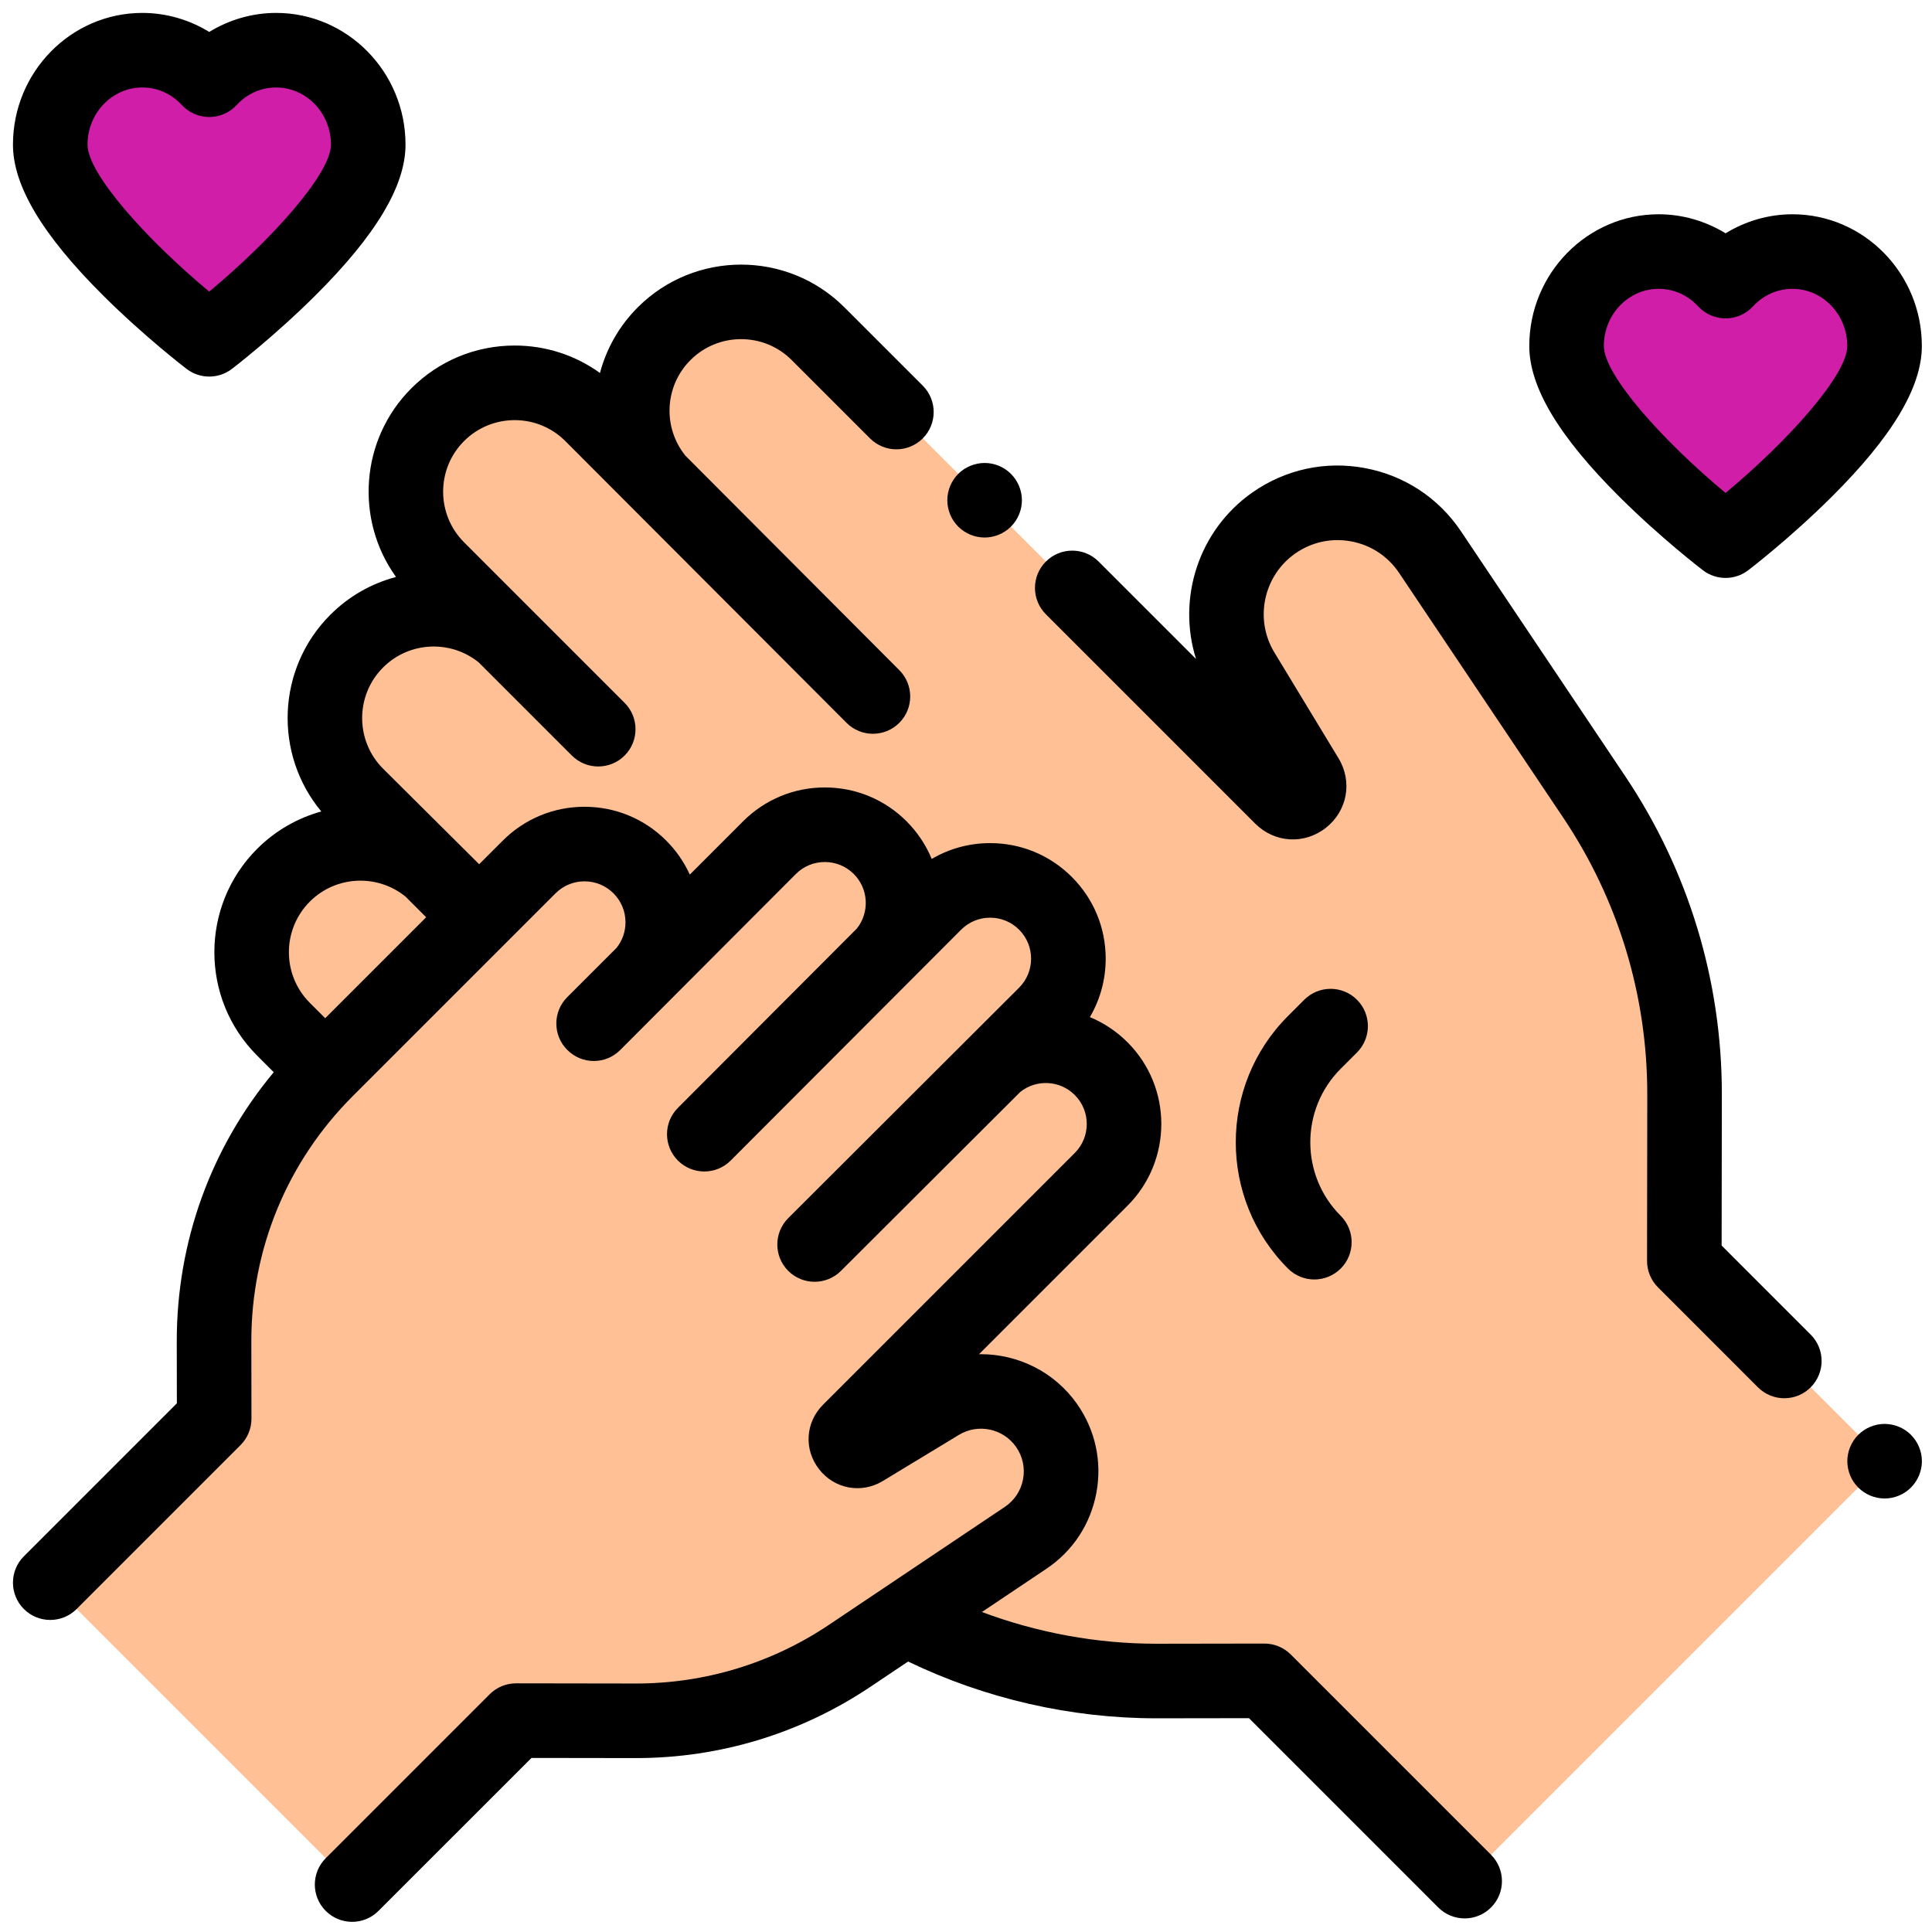
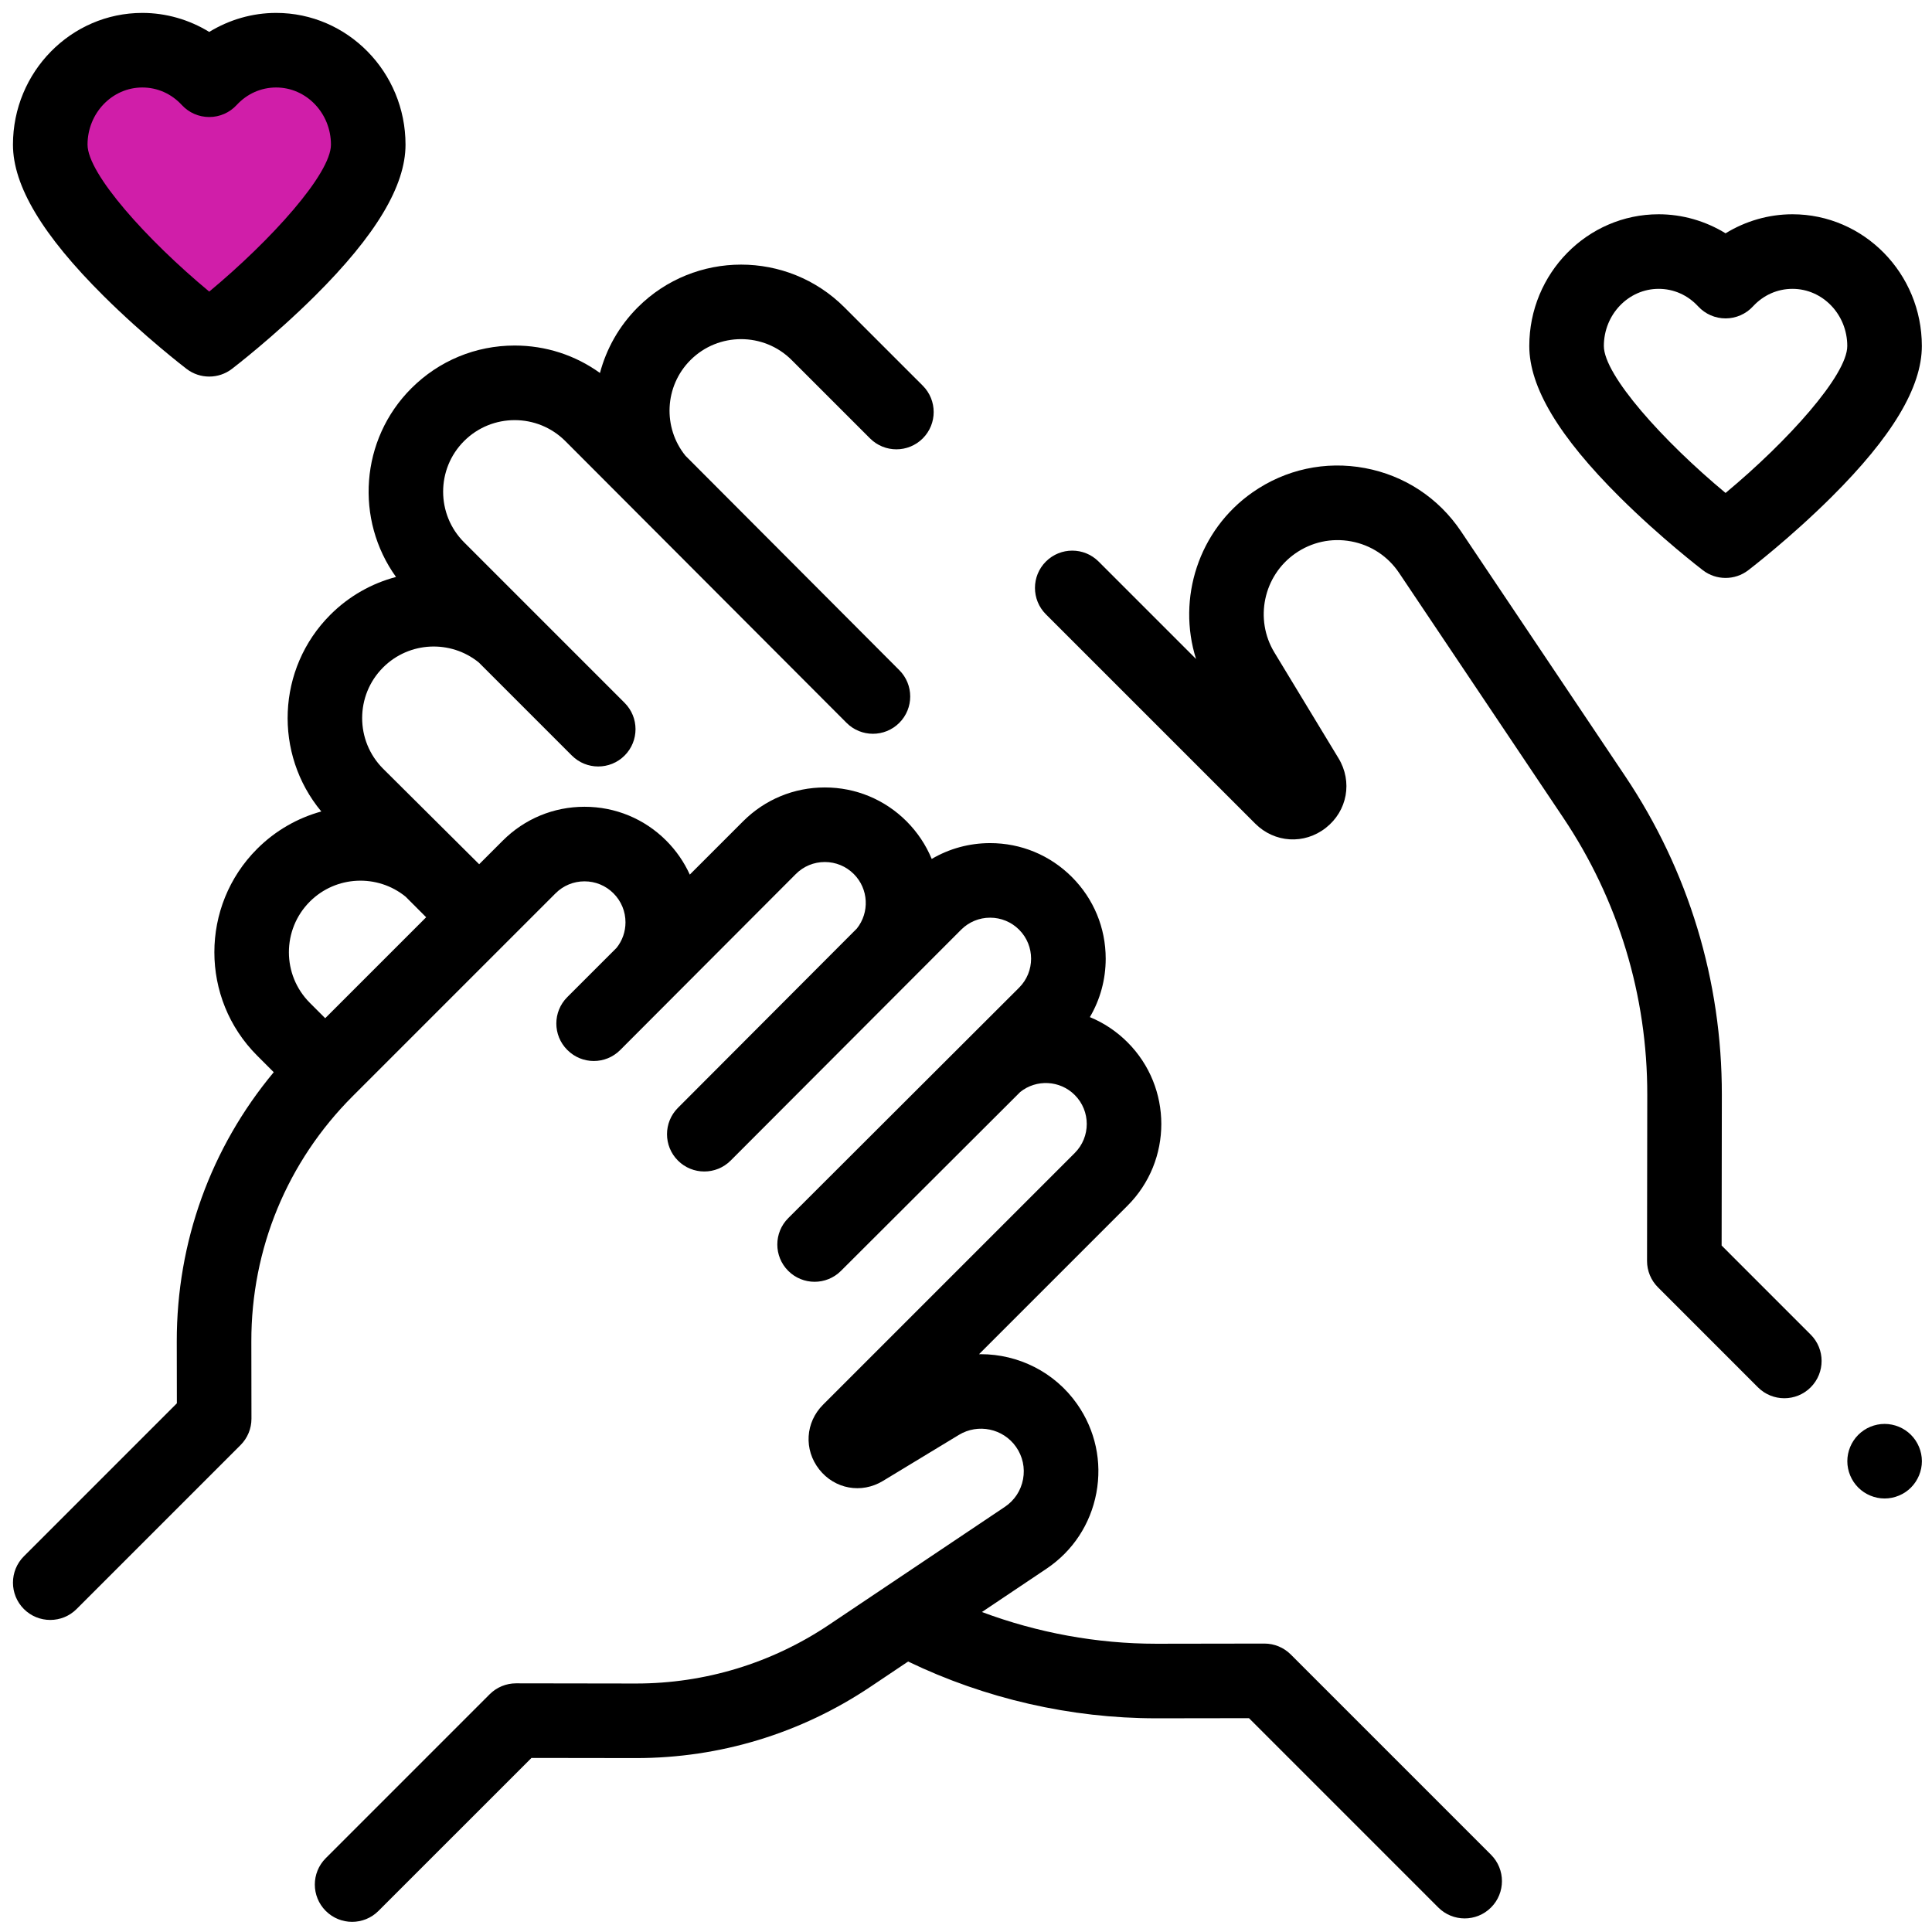
<svg xmlns="http://www.w3.org/2000/svg" width="117" height="117" viewBox="0 0 117 117" fill="none">
-   <path d="M108.554 15.232C106.958 15.232 105.519 15.919 104.503 17.021C103.486 15.919 102.047 15.232 100.451 15.232C97.371 15.232 94.874 17.793 94.874 20.952C94.874 25.378 104.503 32.739 104.503 32.739C104.503 32.739 114.131 25.378 114.131 20.952C114.131 17.793 111.634 15.232 108.554 15.232Z" fill="#D01EA9" />
  <path d="M16.723 3.04C15.127 3.04 13.688 3.727 12.671 4.829C11.655 3.727 10.216 3.04 8.62 3.04C5.54 3.04 3.043 5.601 3.043 8.76C3.043 13.185 12.671 20.547 12.671 20.547C12.671 20.547 22.3 13.185 22.3 8.76C22.3 5.601 19.803 3.04 16.723 3.04Z" fill="#D01EA9" />
-   <path d="M88.701 113.917L114.131 88.487L102.004 76.36L102.018 66.294C102.027 59.87 100.121 53.59 96.543 48.255L86.606 33.434C84.496 30.289 80.208 29.497 77.114 31.689C74.204 33.75 73.486 37.776 75.335 40.826L79.133 47.091C79.728 48.073 78.428 49.093 77.617 48.281L49.658 20.322C47.077 17.741 42.849 17.612 40.25 20.177C37.755 22.64 37.646 26.589 39.91 29.19L35.833 25.112C33.288 22.567 29.18 22.538 26.599 25.024C23.937 27.588 24.018 31.945 26.631 34.558L30.586 38.514C27.985 36.25 24.036 36.359 21.573 38.854C19.008 41.452 19.137 45.68 21.719 48.262L26.15 52.693C23.56 50.438 19.632 50.537 17.168 53.002C14.593 55.576 14.593 59.751 17.168 62.326L38.585 83.743L47.178 92.336C53.248 98.406 61.483 101.811 70.068 101.798L76.573 101.789L88.701 113.917Z" fill="#FEC094" />
-   <path d="M21.325 114.125L31.252 104.198L38.489 104.209C43.107 104.215 47.622 102.845 51.457 100.273L62.112 93.129C64.366 91.617 64.938 88.549 63.382 86.327C61.919 84.237 59.084 83.64 56.903 84.963L52.297 87.754C51.591 88.182 50.858 87.247 51.441 86.663L66.686 71.419C68.537 69.568 68.537 66.567 66.686 64.716C64.835 62.865 61.833 62.865 59.982 64.716L49.333 75.366L52.665 72.058L63.314 61.408C65.165 59.557 65.165 56.556 63.314 54.705C61.463 52.854 58.462 52.854 56.611 54.705L45.962 65.354L42.654 68.686L53.303 58.037C55.154 56.186 55.154 53.185 53.303 51.334C51.452 49.483 48.451 49.483 46.6 51.334L35.95 61.983L35.962 61.995L38.75 59.207C40.601 57.356 40.601 54.355 38.75 52.504C36.9 50.653 33.898 50.653 32.047 52.504L25.944 58.605L30.971 53.578L19.767 64.783C15.403 69.147 12.955 75.068 12.964 81.239L12.971 85.917L3.044 95.844L21.325 114.125Z" fill="#FEC094" />
  <path d="M78.169 100.195C77.746 99.771 77.171 99.533 76.573 99.533C76.572 99.533 76.57 99.533 76.57 99.533L70.064 99.543C70.049 99.543 70.035 99.543 70.021 99.543C66.43 99.543 62.832 98.882 59.465 97.622L63.369 95.004C64.967 93.933 66.041 92.301 66.395 90.409C66.748 88.518 66.335 86.608 65.231 85.031C63.859 83.072 61.649 82.008 59.398 82.008C59.362 82.008 59.325 82.008 59.289 82.009L68.281 73.016C71.01 70.287 71.01 65.848 68.281 63.12C67.618 62.456 66.844 61.942 66.001 61.595C66.626 60.533 66.96 59.32 66.96 58.056C66.96 56.187 66.232 54.43 64.91 53.108C63.588 51.786 61.831 51.058 59.962 51.058C58.698 51.058 57.485 51.392 56.423 52.017C56.076 51.174 55.562 50.401 54.899 49.736C53.577 48.415 51.82 47.687 49.95 47.687C48.081 47.687 46.324 48.415 45.002 49.736L41.773 52.965C41.43 52.209 40.951 51.512 40.346 50.906C39.024 49.584 37.267 48.857 35.397 48.857C33.528 48.857 31.771 49.585 30.449 50.906L29.018 52.337L23.199 46.551C21.509 44.861 21.509 42.111 23.199 40.421C24.782 38.837 27.296 38.737 28.997 40.12L34.632 45.756C35.073 46.197 35.651 46.417 36.228 46.417C36.806 46.417 37.384 46.197 37.825 45.756C38.707 44.874 38.707 43.444 37.825 42.563L28.104 32.841C26.413 31.151 26.413 28.4 28.104 26.71C29.794 25.02 32.544 25.02 34.234 26.71L51.267 43.776C51.708 44.217 52.286 44.437 52.864 44.437C53.441 44.437 54.019 44.216 54.46 43.776C55.342 42.894 55.342 41.464 54.46 40.583L41.514 27.603C40.131 25.902 40.231 23.389 41.814 21.806C43.505 20.115 46.255 20.115 47.945 21.806L52.688 26.549C53.57 27.431 55 27.431 55.882 26.549C56.763 25.668 56.763 24.238 55.882 23.356L51.138 18.613C47.687 15.162 42.072 15.162 38.621 18.613C37.481 19.753 36.72 21.13 36.333 22.587C34.838 21.509 33.049 20.925 31.169 20.925C28.805 20.925 26.582 21.846 24.91 23.517C21.804 26.623 21.496 31.483 23.982 34.94C22.524 35.326 21.147 36.087 20.006 37.228C16.749 40.485 16.568 45.668 19.458 49.142C18.033 49.535 16.688 50.289 15.57 51.407C12.119 54.858 12.119 60.473 15.57 63.924L16.577 64.932C12.767 69.507 10.697 75.215 10.705 81.243L10.711 84.983L1.446 94.248C0.565 95.129 0.565 96.559 1.446 97.441C1.887 97.882 2.465 98.102 3.043 98.102C3.621 98.102 4.199 97.882 4.639 97.441L14.566 87.514C14.991 87.089 15.229 86.514 15.228 85.914L15.221 81.237C15.213 75.625 17.394 70.348 21.362 66.38L32.567 55.175C32.567 55.175 32.567 55.175 32.567 55.175L33.642 54.1C34.111 53.631 34.734 53.373 35.397 53.373C36.06 53.373 36.683 53.631 37.152 54.1C37.621 54.569 37.879 55.192 37.879 55.855C37.879 56.424 37.688 56.964 37.337 57.402L34.352 60.386C33.471 61.268 33.471 62.698 34.352 63.58C34.354 63.582 34.356 63.583 34.358 63.585C34.36 63.587 34.362 63.589 34.364 63.591C34.805 64.032 35.383 64.253 35.96 64.253C36.538 64.253 37.116 64.032 37.557 63.591L48.195 52.93C48.663 52.461 49.286 52.203 49.95 52.203C50.613 52.203 51.236 52.461 51.705 52.93C52.606 53.831 52.667 55.257 51.89 56.231L41.055 67.09C40.173 67.972 40.173 69.401 41.055 70.283C41.496 70.724 42.074 70.944 42.652 70.944C43.229 70.944 43.807 70.724 44.248 70.283L58.206 56.301C58.675 55.833 59.298 55.574 59.961 55.574C60.624 55.574 61.247 55.833 61.716 56.301C62.684 57.269 62.684 58.844 61.716 59.812L47.735 73.769C46.853 74.651 46.853 76.081 47.735 76.963C48.617 77.844 50.046 77.844 50.928 76.963L61.787 66.127C62.76 65.35 64.187 65.412 65.087 66.313C66.055 67.281 66.055 68.855 65.087 69.823L49.843 85.067C48.77 86.141 48.67 87.787 49.608 88.982C50.545 90.177 52.167 90.473 53.466 89.686L58.072 86.894C59.233 86.19 60.752 86.51 61.531 87.622C61.933 88.196 62.083 88.892 61.955 89.581C61.826 90.27 61.435 90.864 60.853 91.254L50.198 98.399C46.731 100.724 42.694 101.952 38.52 101.952C38.511 101.952 38.5 101.952 38.491 101.952L31.254 101.941C31.253 101.941 31.252 101.941 31.251 101.941C30.652 101.941 30.078 102.179 29.654 102.603L19.727 112.53C18.845 113.412 18.845 114.841 19.727 115.723C20.168 116.164 20.746 116.385 21.324 116.385C21.901 116.385 22.48 116.164 22.92 115.723L32.185 106.459L38.484 106.468C38.496 106.468 38.508 106.468 38.52 106.468C43.592 106.468 48.5 104.975 52.713 102.15L54.995 100.62C59.657 102.869 64.844 104.059 70.02 104.059C70.036 104.059 70.053 104.059 70.069 104.059L75.638 104.051L87.102 115.516C87.543 115.957 88.121 116.177 88.699 116.177C89.276 116.177 89.855 115.957 90.295 115.516C91.177 114.634 91.177 113.204 90.295 112.322L78.169 100.195ZM18.763 54.6C20.346 53.017 22.86 52.917 24.561 54.3L25.808 55.548L24.347 57.009C24.347 57.01 24.347 57.01 24.346 57.01L19.694 61.662L18.763 60.731C17.073 59.041 17.073 56.291 18.763 54.6Z" fill="black" />
  <path d="M114.13 86.231C113.536 86.231 112.954 86.471 112.534 86.893C112.114 87.313 111.872 87.893 111.872 88.489C111.872 89.083 112.114 89.666 112.534 90.085C112.954 90.505 113.536 90.747 114.13 90.747C114.724 90.747 115.306 90.506 115.726 90.085C116.146 89.663 116.388 89.083 116.388 88.489C116.388 87.893 116.146 87.313 115.726 86.893C115.306 86.471 114.724 86.231 114.13 86.231Z" fill="black" />
  <path d="M104.26 75.428L104.273 66.299C104.283 59.402 102.258 52.728 98.417 47L88.479 32.18C87.121 30.155 85.054 28.794 82.659 28.346C80.263 27.899 77.844 28.423 75.847 29.821C72.576 32.111 71.275 36.244 72.432 39.908L66.531 34.007C65.65 33.125 64.22 33.125 63.338 34.007C62.456 34.888 62.456 36.318 63.338 37.2L76.014 49.876C77.187 51.049 78.986 51.158 80.291 50.134C81.596 49.11 81.919 47.337 81.059 45.919L77.176 39.513C75.957 37.502 76.511 34.869 78.437 33.52C79.432 32.824 80.637 32.563 81.829 32.786C83.023 33.009 84.052 33.687 84.728 34.695L94.666 49.515C98.005 54.495 99.766 60.297 99.757 66.293L99.743 76.359C99.742 76.959 99.98 77.535 100.405 77.959L106.46 84.015C106.901 84.456 107.479 84.676 108.057 84.676C108.635 84.676 109.213 84.456 109.653 84.015C110.535 83.133 110.535 81.703 109.653 80.822L104.26 75.428Z" fill="black" />
-   <path d="M59.628 32.552C60.222 32.552 60.802 32.311 61.222 31.891C61.645 31.471 61.886 30.888 61.886 30.294C61.886 29.701 61.645 29.118 61.222 28.698C60.805 28.278 60.222 28.037 59.628 28.037C59.032 28.037 58.452 28.278 58.03 28.698C57.61 29.118 57.368 29.701 57.368 30.294C57.368 30.891 57.61 31.471 58.03 31.891C58.452 32.311 59.032 32.552 59.628 32.552Z" fill="black" />
-   <path d="M82.177 63.737C83.059 62.856 83.059 61.426 82.177 60.544C81.296 59.663 79.866 59.663 78.984 60.544L77.999 61.529C73.783 65.746 73.783 72.606 77.999 76.823C78.44 77.263 79.018 77.484 79.596 77.484C80.173 77.484 80.751 77.263 81.192 76.823C82.074 75.941 82.074 74.511 81.192 73.629C78.737 71.174 78.737 67.178 81.192 64.722L82.177 63.737Z" fill="black" />
  <path d="M108.55 12.976C107.115 12.976 105.712 13.384 104.499 14.129C103.286 13.384 101.883 12.976 100.447 12.976C96.127 12.976 92.612 16.555 92.612 20.954C92.612 23.448 94.405 26.442 98.092 30.108C100.575 32.577 103.024 34.456 103.127 34.535C103.532 34.845 104.015 34.999 104.499 34.999C104.982 34.999 105.465 34.845 105.87 34.535C105.973 34.456 108.422 32.577 110.905 30.108C114.593 26.442 116.385 23.448 116.385 20.954C116.385 16.555 112.87 12.976 108.55 12.976ZM104.498 29.853C100.725 26.719 97.128 22.72 97.128 20.954C97.128 19.045 98.617 17.492 100.447 17.492C101.358 17.492 102.207 17.869 102.839 18.555C103.267 19.018 103.868 19.282 104.499 19.282C105.129 19.282 105.731 19.018 106.158 18.555C106.79 17.87 107.64 17.492 108.55 17.492C110.38 17.492 111.869 19.045 111.869 20.954C111.869 22.716 108.271 26.716 104.498 29.853Z" fill="black" />
  <path d="M11.3 22.341C11.705 22.651 12.188 22.805 12.671 22.805C13.155 22.805 13.638 22.651 14.043 22.341C14.146 22.262 16.595 20.383 19.078 17.914C22.765 14.248 24.558 11.254 24.558 8.76C24.558 4.361 21.043 0.782 16.723 0.782C15.288 0.782 13.885 1.19 12.671 1.934C11.458 1.19 10.055 0.782 8.62 0.782C4.3 0.782 0.785 4.361 0.785 8.76C0.785 11.253 2.578 14.247 6.265 17.914C8.748 20.383 11.197 22.262 11.3 22.341ZM8.62 5.298C9.53 5.298 10.38 5.675 11.012 6.361C11.44 6.824 12.041 7.087 12.671 7.087C13.302 7.087 13.904 6.824 14.331 6.361C14.963 5.675 15.813 5.298 16.723 5.298C18.553 5.298 20.042 6.851 20.042 8.76C20.042 10.521 16.444 14.521 12.671 17.659C8.897 14.525 5.301 10.526 5.301 8.76C5.301 6.851 6.79 5.298 8.62 5.298Z" fill="black" />
</svg>